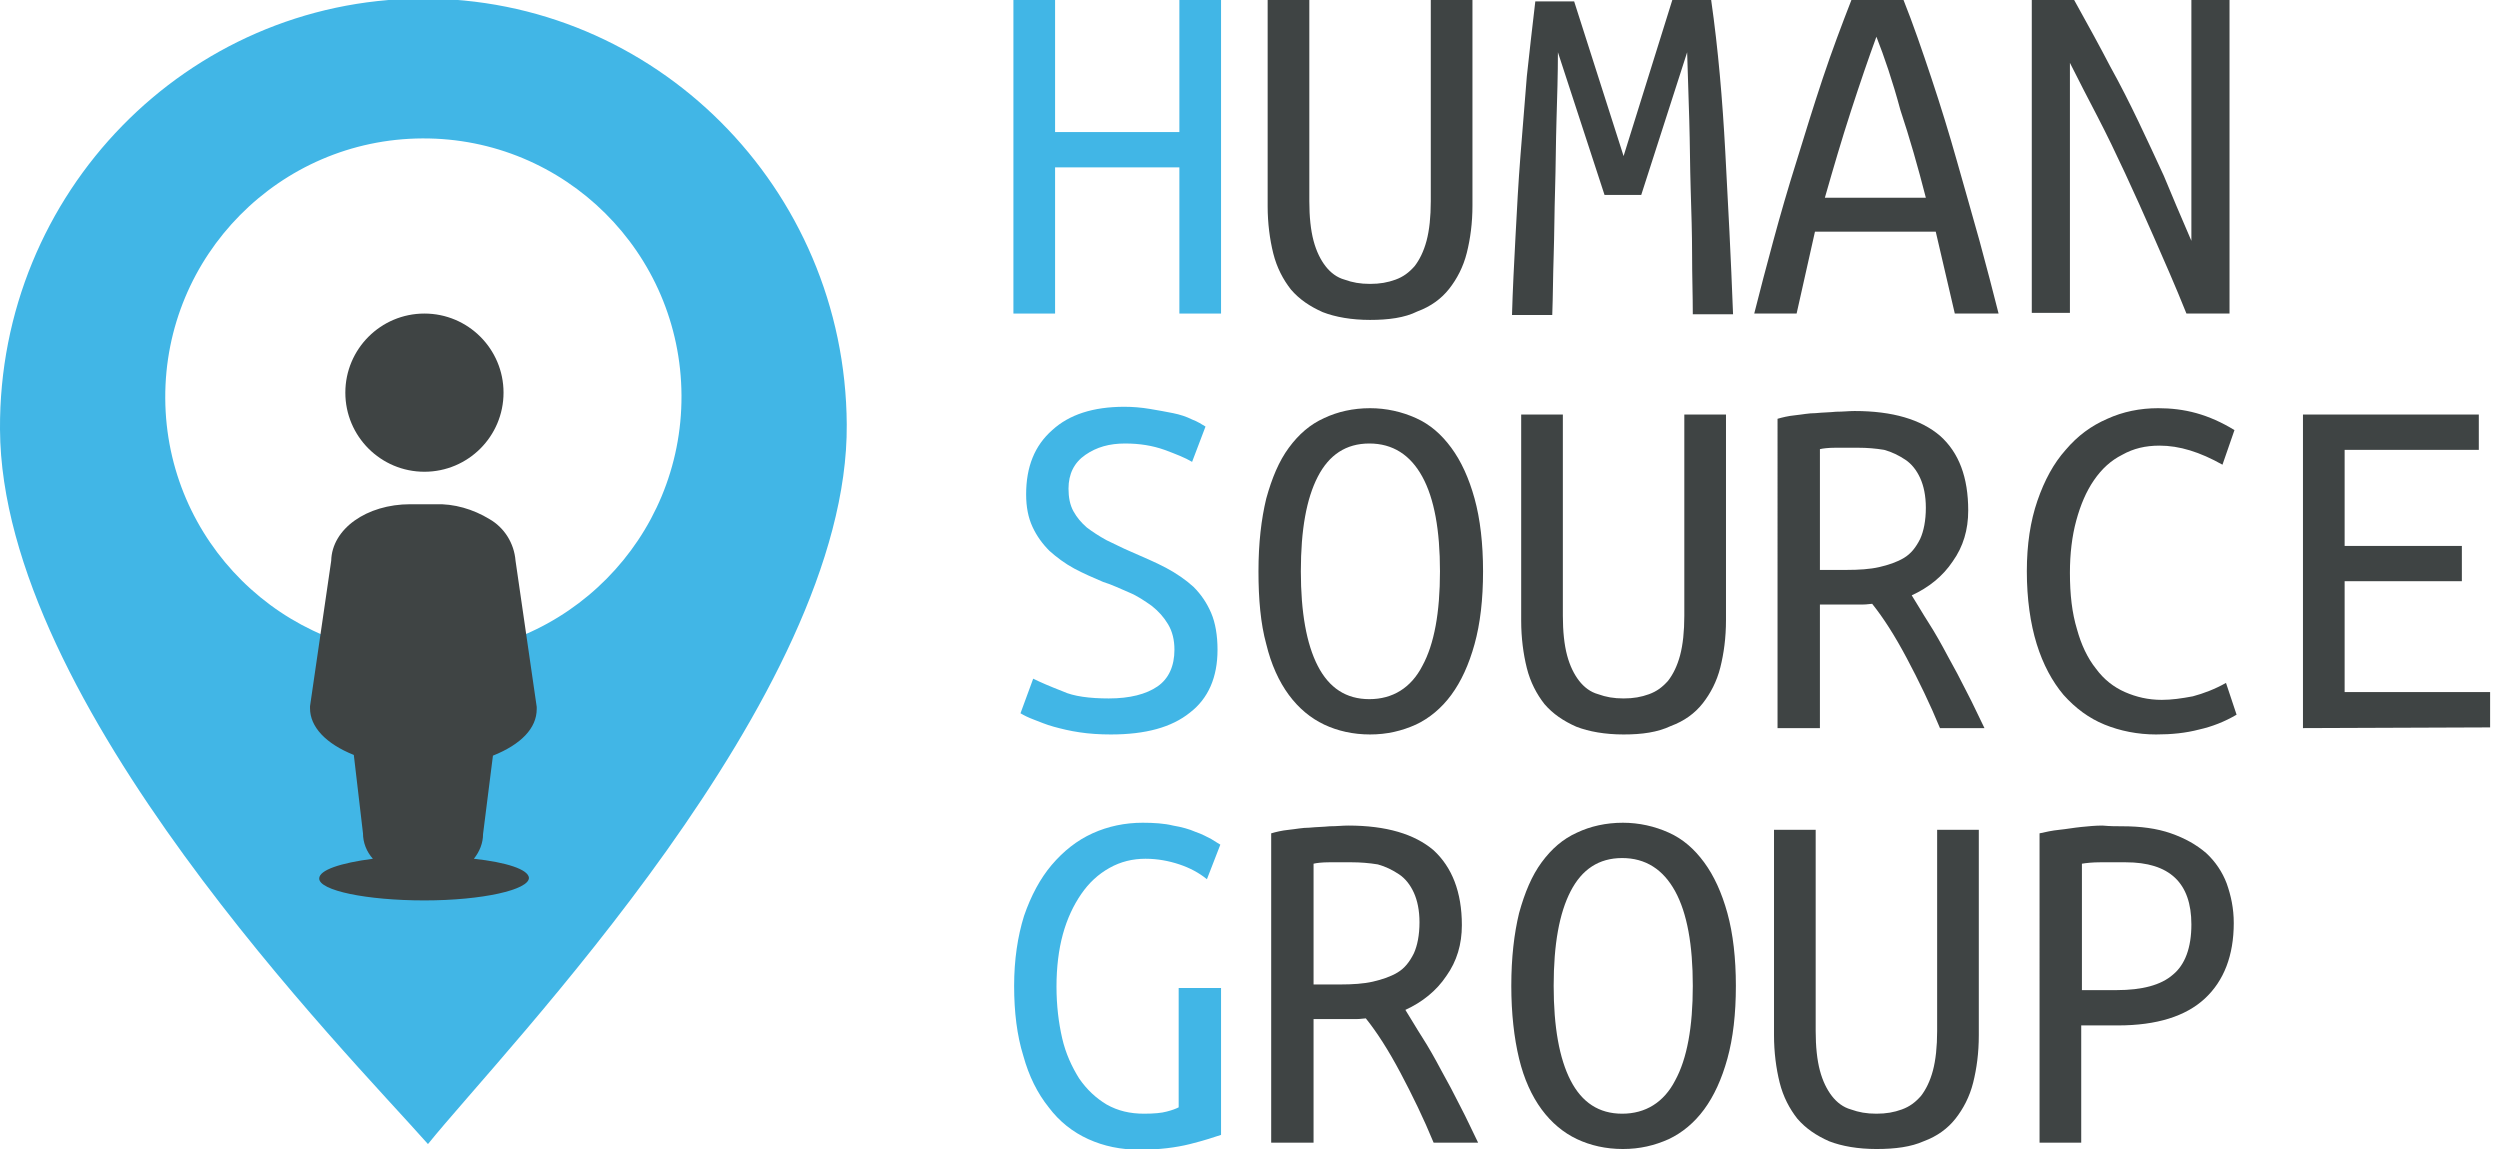
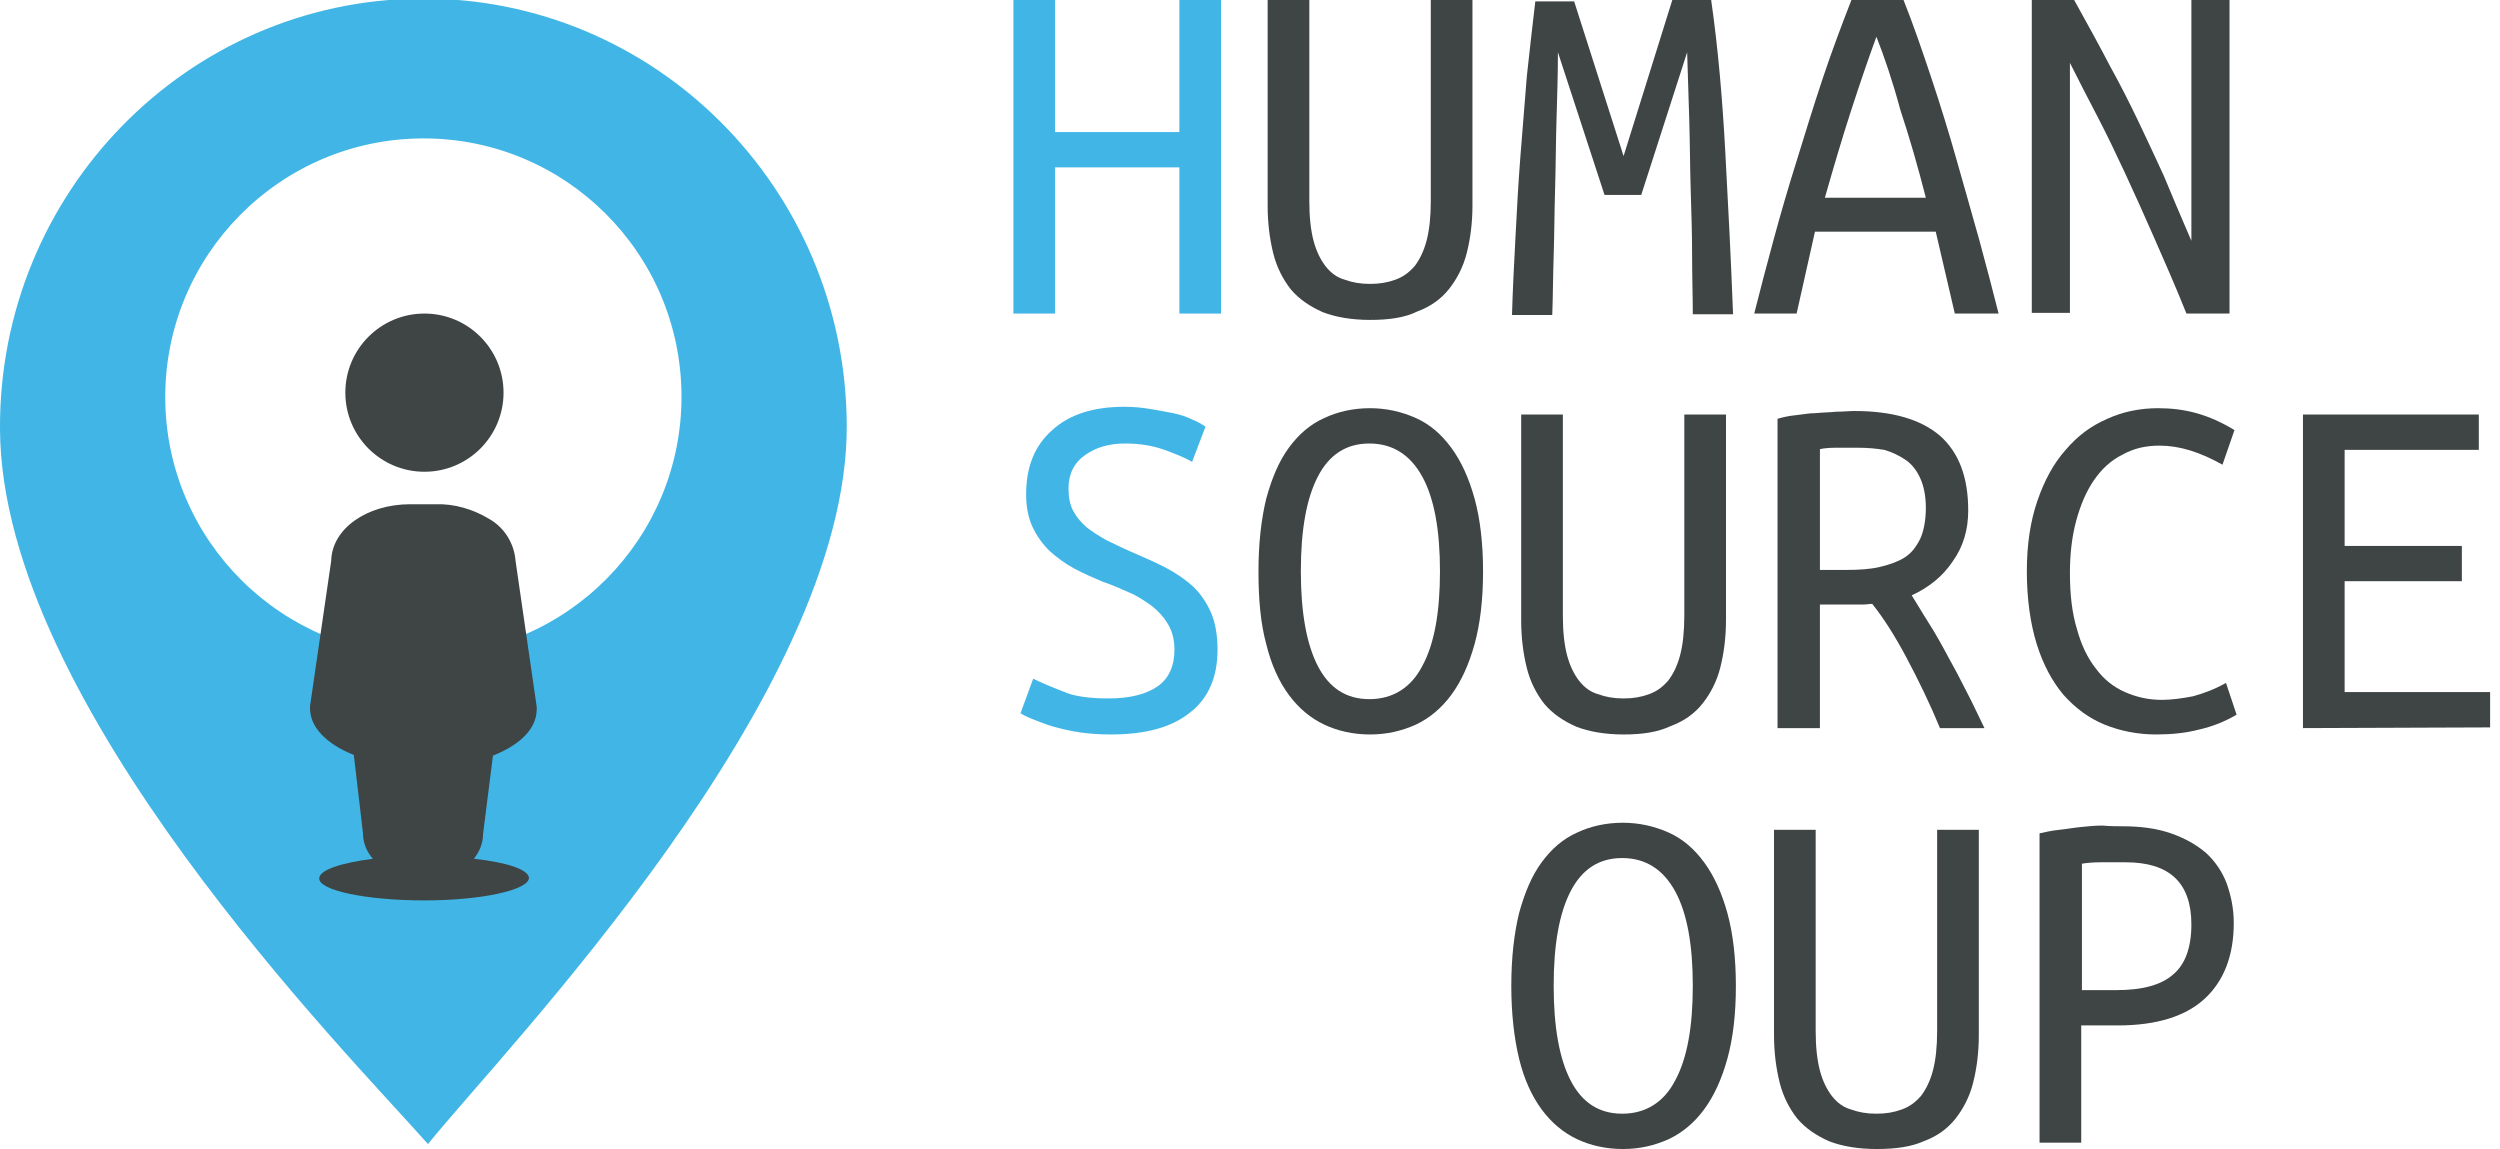
<svg xmlns="http://www.w3.org/2000/svg" version="1.1" id="Layer_1" x="0px" y="0px" viewBox="0 0 354 162.7" style="enable-background:new 0 0 354 162.7;" xml:space="preserve">
  <style type="text/css">
	.st0{fill:#41B6E6;}
	.st1{fill:#3F4444;}
	.st2{enable-background:new    ;}
</style>
  <g id="Layer_2_00000000184094420588904960000011310629286132359063_">
    <g id="Layer_1-2">
      <path class="st0" d="M119.9,60.1C119.7,26.6,92.7-0.4,59.6-0.2S-0.2,27.3,0,60.8C0.2,99.7,49.2,149.1,60.6,162    C71.4,148.6,120.2,98.5,119.9,60.1z M23.4,56.4c-0.1-20.2,16.2-36.7,36.4-36.8S96.4,35.8,96.5,56S80.3,92.7,60.1,92.8    C40,92.9,23.5,76.6,23.4,56.4z" />
      <circle class="st1" cx="60.1" cy="55.6" r="11.2" />
      <path class="st1" d="M67.1,121.6c0.8-1,1.3-2.2,1.3-3.5l1.4-11.1c4-1.6,6.2-3.9,6.2-6.6c0-0.1,0-0.2,0-0.3l-3-20.7    c-0.2-2.5-1.6-4.7-3.7-5.9c-2.3-1.4-5-2.2-7.7-2.1h-3.5c-6.2,0-11.1,3.5-11.2,8l-3,20.6c0,0.1,0,0.2,0,0.3c0,2.6,2.2,5,6.2,6.6    l1.3,11.1c0,1.3,0.5,2.6,1.4,3.6c-4.6,0.6-7.6,1.6-7.6,2.8c0,1.7,6.7,3.1,14.9,3.1s14.8-1.5,14.8-3.2    C74.8,123.1,71.7,122.1,67.1,121.6z" />
      <g class="st2">
        <path class="st0" d="M167,0h5.9v44.4H167V23.7h-17.6v20.7h-5.9V0h5.9v18.7H167V0z" />
      </g>
      <g class="st2">
        <path class="st1" d="M194,45.3c-2.6,0-4.9-0.4-6.7-1.1c-1.8-0.8-3.3-1.8-4.5-3.2c-1.1-1.4-2-3.1-2.5-5.1s-0.8-4.3-0.8-6.7V0h5.9     v28.5c0,2.2,0.2,4.1,0.6,5.6c0.4,1.5,1,2.7,1.7,3.6c0.7,0.9,1.6,1.6,2.7,1.9c1.1,0.4,2.2,0.6,3.6,0.6s2.5-0.2,3.6-0.6     c1.1-0.4,1.9-1,2.7-1.9c0.7-0.9,1.3-2.1,1.7-3.6s0.6-3.4,0.6-5.6V0h5.9v29.1c0,2.5-0.3,4.7-0.8,6.7s-1.4,3.7-2.5,5.1     c-1.1,1.4-2.6,2.5-4.5,3.2C198.9,45,196.6,45.3,194,45.3z" />
        <path class="st1" d="M229.9,22.1L236.8,0h5.5c1,7,1.6,14.1,2,21.5s0.8,15,1.1,23h-5.7c0-2.6-0.1-5.4-0.1-8.4s-0.1-6.1-0.2-9.3     c-0.1-3.2-0.1-6.5-0.2-9.8c-0.1-3.3-0.2-6.5-0.3-9.6l-6.5,20.2h-5.2l-6.6-20.2c0,3.1-0.1,6.3-0.2,9.6c-0.1,3.3-0.1,6.5-0.2,9.8     c-0.1,3.2-0.1,6.3-0.2,9.4c-0.1,3-0.1,5.8-0.2,8.4h-5.7c0.1-3.6,0.3-7.4,0.5-11.2s0.4-7.6,0.7-11.4s0.6-7.5,0.9-11.2     c0.4-3.7,0.8-7.2,1.2-10.6h5.5L229.9,22.1z" />
        <path class="st1" d="M276.8,44.4l-2.7-11.6H257l-2.6,11.6h-6c0.8-3.2,1.7-6.6,2.7-10.3s2.1-7.5,3.3-11.3     c1.2-3.9,2.4-7.8,3.7-11.7c1.3-3.9,2.7-7.6,4.1-11.2h7.3c1.4,3.5,2.7,7.3,4,11.2s2.5,7.8,3.6,11.7s2.2,7.7,3.2,11.3     c1,3.7,1.9,7.1,2.7,10.3H276.8z M265.7,5.2c-1.1,3-2.3,6.5-3.6,10.5c-1.3,4-2.5,8.1-3.7,12.3h14.3c-1.1-4.3-2.3-8.5-3.6-12.4     C268,11.5,266.8,8,265.7,5.2z" />
        <path class="st1" d="M309.6,44.4c-1.6-4-3.2-7.6-4.6-10.8s-2.8-6.3-4.1-9.1c-1.3-2.8-2.6-5.5-3.9-8s-2.6-5-3.9-7.6v35.4h-5.4V0h6     c2,3.6,3.7,6.7,5.1,9.4c1.5,2.7,2.8,5.3,4,7.8s2.4,5.1,3.6,7.7c1.1,2.7,2.4,5.7,3.9,9.2V0h5.4v44.4H309.6z" />
      </g>
      <g class="st2">
        <path class="st0" d="M157,98.9c3,0,5.3-0.6,6.9-1.7c1.6-1.1,2.4-2.9,2.4-5.2c0-1.4-0.3-2.6-0.9-3.6c-0.6-1-1.3-1.8-2.3-2.6     c-1-0.7-2-1.4-3.2-1.9s-2.4-1.1-3.7-1.5c-1.4-0.6-2.8-1.2-4.1-1.9c-1.3-0.7-2.5-1.6-3.5-2.5c-1-1-1.8-2.1-2.4-3.4     c-0.6-1.3-0.9-2.8-0.9-4.6c0-3.9,1.2-6.9,3.7-9.1c2.4-2.2,5.8-3.3,10.2-3.3c1.2,0,2.4,0.1,3.6,0.3c1.2,0.2,2.3,0.4,3.3,0.6     c1,0.2,1.9,0.5,2.7,0.9c0.8,0.3,1.4,0.7,1.9,1l-1.9,5c-1-0.6-2.3-1.1-3.9-1.7c-1.7-0.6-3.5-0.9-5.6-0.9c-2.2,0-4,0.5-5.6,1.6     c-1.6,1.1-2.4,2.7-2.4,4.8c0,1.2,0.2,2.3,0.7,3.2c0.5,0.9,1.1,1.6,1.9,2.3c0.8,0.6,1.7,1.2,2.8,1.8c1.1,0.5,2.2,1.1,3.4,1.6     c1.8,0.8,3.5,1.5,5,2.3s2.8,1.7,3.9,2.7c1.1,1.1,1.9,2.3,2.5,3.7c0.6,1.4,0.9,3.2,0.9,5.2c0,3.9-1.3,6.9-3.9,8.9     c-2.6,2.1-6.3,3.1-11.2,3.1c-1.6,0-3.1-0.1-4.4-0.3c-1.4-0.2-2.6-0.5-3.7-0.8s-2-0.7-2.8-1s-1.4-0.6-1.9-0.9l1.8-4.9     c1,0.5,2.4,1.1,4.2,1.8C152,98.6,154.3,98.9,157,98.9z" />
      </g>
      <g class="st2">
        <path class="st1" d="M178.2,80.9c0-4,0.4-7.4,1.1-10.3c0.8-2.9,1.8-5.3,3.2-7.2c1.4-1.9,3-3.3,5-4.2c1.9-0.9,4.1-1.4,6.5-1.4     c2.3,0,4.5,0.5,6.5,1.4s3.6,2.3,5,4.2c1.4,1.9,2.5,4.3,3.3,7.2S210,77,210,80.9c0,4-0.4,7.4-1.2,10.3s-1.9,5.3-3.3,7.2     c-1.4,1.9-3.1,3.3-5,4.2c-2,0.9-4.1,1.4-6.5,1.4s-4.6-0.5-6.5-1.4s-3.6-2.3-5-4.2c-1.4-1.9-2.5-4.3-3.2-7.2     C178.5,88.3,178.2,84.8,178.2,80.9z M184.2,80.9c0,5.8,0.8,10.3,2.4,13.4c1.6,3.1,4,4.7,7.3,4.7s5.9-1.6,7.5-4.7     c1.7-3.1,2.5-7.6,2.5-13.4s-0.8-10.3-2.5-13.4s-4.2-4.7-7.5-4.7s-5.7,1.6-7.3,4.7C185,70.6,184.2,75,184.2,80.9z" />
        <path class="st1" d="M229.9,104c-2.6,0-4.9-0.4-6.7-1.1c-1.8-0.8-3.3-1.8-4.5-3.2c-1.1-1.4-2-3.1-2.5-5.1s-0.8-4.3-0.8-6.7V58.7     h5.9v28.5c0,2.2,0.2,4.1,0.6,5.6c0.4,1.5,1,2.7,1.7,3.6s1.6,1.6,2.7,1.9c1.1,0.4,2.2,0.6,3.6,0.6s2.5-0.2,3.6-0.6s1.9-1,2.7-1.9     c0.7-0.9,1.3-2.1,1.7-3.6s0.6-3.4,0.6-5.6V58.7h5.9v29.1c0,2.5-0.3,4.7-0.8,6.7s-1.4,3.7-2.5,5.1s-2.6,2.5-4.5,3.2     C234.7,103.7,232.5,104,229.9,104z" />
        <path class="st1" d="M278.7,72.3c0,2.7-0.7,5.1-2.2,7.2c-1.4,2.1-3.4,3.7-5.8,4.8c0.7,1.1,1.5,2.5,2.4,3.9s1.8,3,2.7,4.7     c0.9,1.6,1.8,3.3,2.7,5.1c0.9,1.7,1.7,3.5,2.5,5.1h-6.3c-1.4-3.4-3-6.7-4.7-9.9c-1.7-3.2-3.3-5.7-4.9-7.7c-0.3,0-0.7,0.1-1.3,0.1     s-0.9,0-1.1,0h-5v17.5h-6V59.3c0.7-0.2,1.5-0.4,2.5-0.5s1.9-0.3,2.9-0.3c1-0.1,1.9-0.1,2.9-0.2c1,0,1.8-0.1,2.6-0.1     c5.4,0,9.4,1.2,12.1,3.5C277.4,64.1,278.7,67.6,278.7,72.3z M263.1,63.4c-1.1,0-2.2,0-3.2,0s-1.8,0.1-2.2,0.2v17.1h3.8     c1.7,0,3.3-0.1,4.6-0.4s2.5-0.7,3.5-1.3c1-0.6,1.7-1.5,2.3-2.7c0.5-1.1,0.8-2.6,0.8-4.4c0-1.7-0.3-3.1-0.8-4.2s-1.2-2-2.1-2.6     s-1.9-1.1-3-1.4C265.6,63.5,264.4,63.4,263.1,63.4z" />
        <path class="st1" d="M316.7,101.2c-1.7,1-3.5,1.7-5.3,2.1c-1.9,0.5-3.9,0.7-6.1,0.7c-2.6,0-5.1-0.5-7.3-1.4     c-2.2-0.9-4.1-2.3-5.8-4.2c-1.6-1.9-2.9-4.3-3.8-7.2c-0.9-2.9-1.4-6.4-1.4-10.3c0-3.8,0.5-7.1,1.5-10s2.3-5.3,4-7.2     c1.7-2,3.6-3.4,5.9-4.4c2.2-1,4.6-1.5,7.2-1.5c1.8,0,3.6,0.2,5.4,0.7s3.6,1.3,5.4,2.4l-1.7,4.9c-3.2-1.8-6.1-2.7-8.9-2.7     c-2,0-3.7,0.4-5.3,1.3c-1.6,0.8-2.9,2-4,3.6s-1.9,3.5-2.5,5.7s-0.9,4.7-0.9,7.4c0,3.1,0.3,5.7,1,8c0.6,2.2,1.5,4.1,2.7,5.6     c1.1,1.5,2.5,2.6,4.1,3.3c1.6,0.7,3.3,1.1,5.2,1.1c1.4,0,2.8-0.2,4.4-0.5c1.5-0.4,3.1-1,4.7-1.9L316.7,101.2z" />
        <path class="st1" d="M326.1,103.1V58.7H351v5h-19v13.6h16.6v5H332V98h20.6v5L326.1,103.1L326.1,103.1z" />
      </g>
      <g class="st2">
-         <path class="st0" d="M167,139.9h5.9v20.8c-0.9,0.3-2.4,0.8-4.4,1.3s-4.4,0.8-7.1,0.8c-2.7,0-5.1-0.5-7.3-1.5s-4.1-2.5-5.6-4.5     c-1.6-2-2.8-4.4-3.6-7.3c-0.9-2.9-1.3-6.2-1.3-9.9s0.5-7,1.4-9.9c1-2.9,2.3-5.3,3.9-7.2c1.7-2,3.6-3.5,5.8-4.5s4.6-1.5,7.1-1.5     c1.6,0,3.1,0.1,4.3,0.4c1.2,0.2,2.3,0.5,3.2,0.9c0.9,0.3,1.6,0.7,2.2,1c0.6,0.4,1,0.6,1.3,0.8l-1.9,4.9c-1.1-0.9-2.4-1.6-3.9-2.1     s-3.1-0.8-4.8-0.8c-1.8,0-3.5,0.4-5.1,1.3s-2.9,2.1-4,3.7c-1.1,1.6-2,3.5-2.6,5.7s-0.9,4.7-0.9,7.4s0.3,5.1,0.8,7.3     s1.4,4.1,2.4,5.7c1.1,1.6,2.4,2.8,3.9,3.7c1.6,0.9,3.3,1.3,5.3,1.3c1.4,0,2.5-0.1,3.2-0.3c0.8-0.2,1.3-0.4,1.7-0.6v-16.9H167z" />
-       </g>
+         </g>
      <g class="st2">
-         <path class="st1" d="M207,131c0,2.7-0.7,5.1-2.2,7.2c-1.4,2.1-3.4,3.7-5.8,4.8c0.7,1.1,1.5,2.5,2.4,3.9s1.8,3,2.7,4.7     c0.9,1.6,1.8,3.3,2.7,5.1c0.9,1.7,1.7,3.5,2.5,5.1H203c-1.4-3.4-3-6.7-4.7-9.9s-3.3-5.7-4.9-7.7c-0.3,0-0.7,0.1-1.3,0.1     s-0.9,0-1.1,0h-5v17.5h-6V118c0.7-0.2,1.5-0.4,2.5-0.5s1.9-0.3,2.9-0.3c1-0.1,1.9-0.1,2.9-0.2c1,0,1.8-0.1,2.6-0.1     c5.4,0,9.4,1.2,12.1,3.5C205.6,122.8,207,126.3,207,131z M191.4,122.1c-1.1,0-2.2,0-3.2,0s-1.8,0.1-2.2,0.2v17.1h3.8     c1.7,0,3.3-0.1,4.6-0.4s2.5-0.7,3.5-1.3s1.7-1.5,2.3-2.7c0.5-1.1,0.8-2.6,0.8-4.4c0-1.7-0.3-3.1-0.8-4.2s-1.2-2-2.1-2.6     c-0.9-0.6-1.9-1.1-3-1.4C193.9,122.2,192.6,122.1,191.4,122.1z" />
        <path class="st1" d="M214,139.6c0-4,0.4-7.4,1.1-10.3c0.8-2.9,1.8-5.3,3.2-7.2c1.4-1.9,3-3.3,5-4.2c1.9-0.9,4.1-1.4,6.5-1.4     c2.3,0,4.5,0.5,6.5,1.4s3.6,2.3,5,4.2c1.4,1.9,2.5,4.3,3.3,7.2s1.2,6.4,1.2,10.3c0,4-0.4,7.4-1.2,10.3c-0.8,2.9-1.9,5.3-3.3,7.2     c-1.4,1.9-3.1,3.3-5,4.2c-2,0.9-4.1,1.4-6.5,1.4s-4.6-0.5-6.5-1.4s-3.6-2.3-5-4.2s-2.5-4.3-3.2-7.2     C214.4,147,214,143.5,214,139.6z M220,139.6c0,5.8,0.8,10.3,2.4,13.4c1.6,3.1,4,4.7,7.3,4.7s5.9-1.6,7.5-4.7     c1.7-3.1,2.5-7.6,2.5-13.4c0-5.8-0.8-10.3-2.5-13.4s-4.2-4.7-7.5-4.7s-5.7,1.6-7.3,4.7C220.8,129.3,220,133.7,220,139.6z" />
        <path class="st1" d="M265.7,162.7c-2.6,0-4.9-0.4-6.7-1.1c-1.8-0.8-3.3-1.8-4.5-3.2c-1.1-1.4-2-3.1-2.5-5.1s-0.8-4.3-0.8-6.7     v-29.1h5.9V146c0,2.2,0.2,4.1,0.6,5.6s1,2.7,1.7,3.6c0.7,0.9,1.6,1.6,2.7,1.9c1.1,0.4,2.2,0.6,3.6,0.6s2.5-0.2,3.6-0.6     c1.1-0.4,1.9-1,2.7-1.9c0.7-0.9,1.3-2.1,1.7-3.6c0.4-1.5,0.6-3.4,0.6-5.6v-28.5h5.9v29.1c0,2.5-0.3,4.7-0.8,6.7s-1.4,3.7-2.5,5.1     c-1.1,1.4-2.6,2.5-4.5,3.2C270.6,162.4,268.4,162.7,265.7,162.7z" />
        <path class="st1" d="M300.5,117c2.6,0,4.9,0.3,6.9,1s3.6,1.6,5,2.8c1.3,1.2,2.3,2.7,2.9,4.3c0.6,1.7,1,3.5,1,5.6     c0,4.6-1.4,8.2-4.1,10.7s-6.8,3.8-12.3,3.8h-5.2v16.6h-5.9V118c0.9-0.2,1.8-0.4,2.8-0.5s2.1-0.3,3.1-0.4s2-0.2,3-0.2     C298.8,117,299.7,117,300.5,117z M301,122.1c-1.2,0-2.4,0-3.6,0c-1.1,0-2,0.1-2.6,0.2v17.9h4.9c3.6,0,6.3-0.7,8-2.2     c1.7-1.4,2.6-3.8,2.6-7.1C310.3,125,307.2,122.1,301,122.1z" />
      </g>
    </g>
  </g>
</svg>